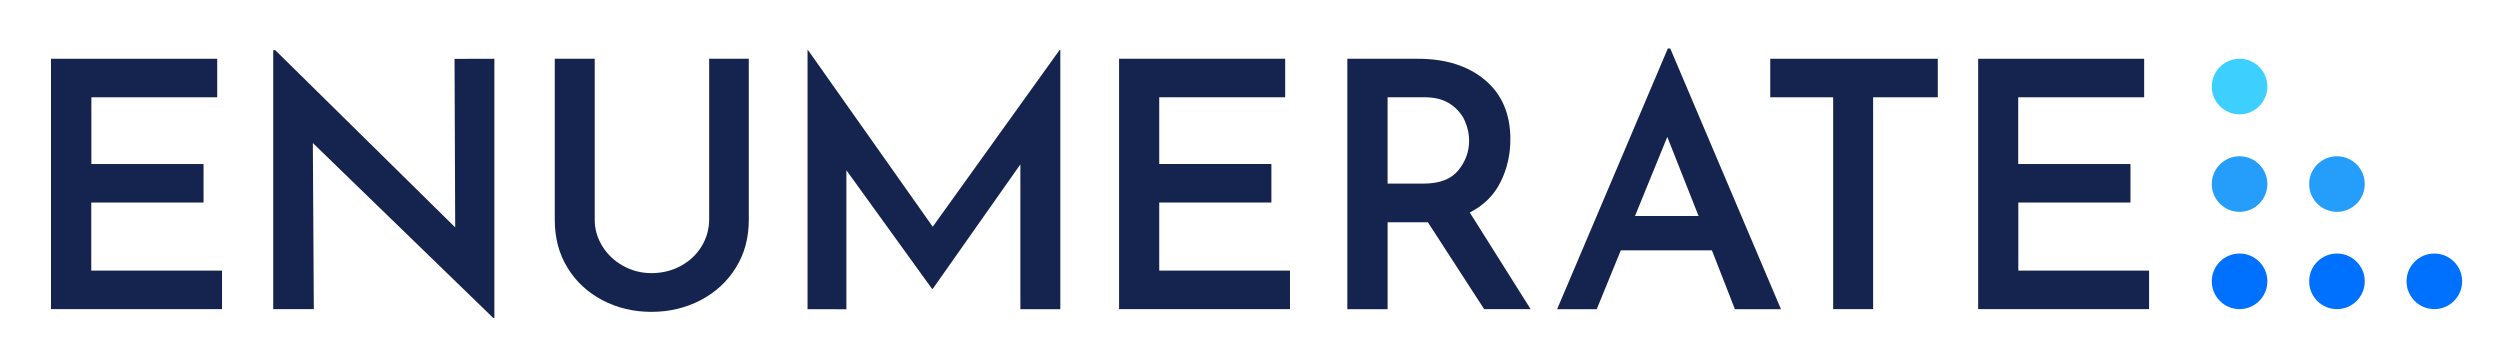
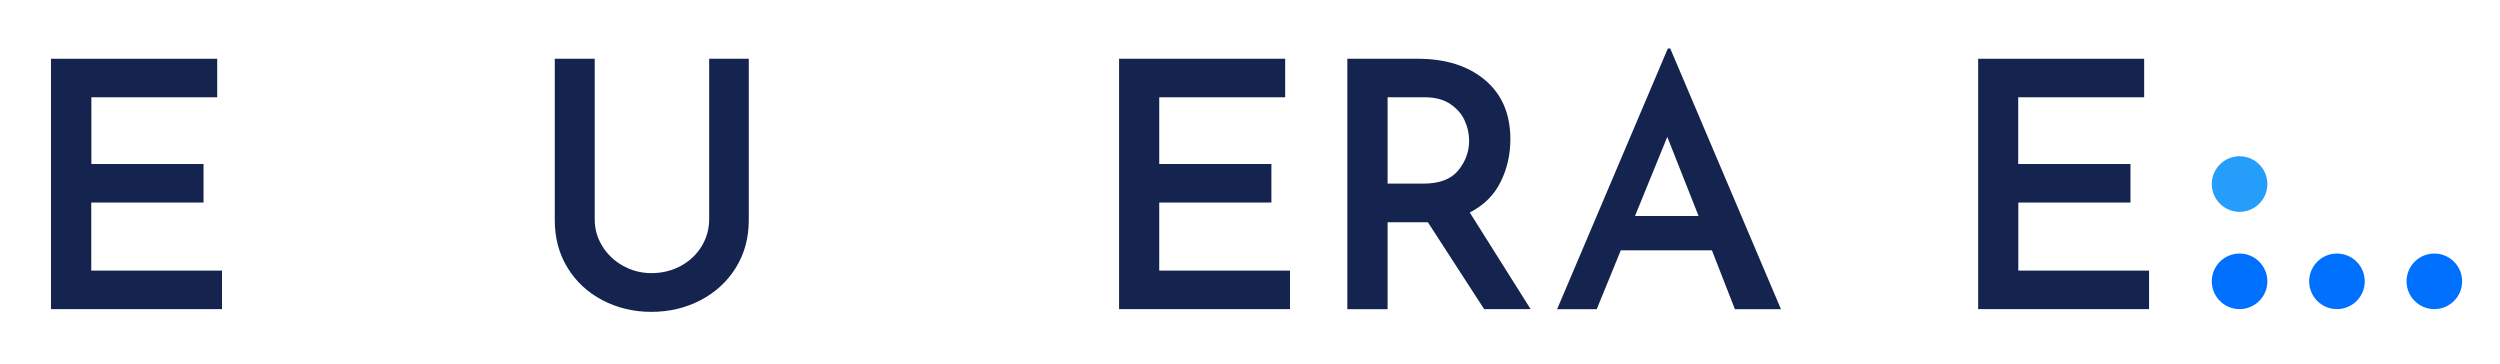
<svg xmlns="http://www.w3.org/2000/svg" version="1.1" id="Layer_1" x="0px" y="0px" viewBox="0 0 2284.7 333.1" style="enable-background:new 0 0 2284.7 333.1;" xml:space="preserve">
  <style type="text/css">
	.st0{fill:#14244E;}
	.st1{fill:#0071FF;}
	.st2{fill:#259DFA;}
	.st3{fill:#3DD0FF;}
</style>
  <g>
    <g>
      <path class="st0" d="M198.5,53.7v35.2h-115v61h102.5v35.2H83.4v62.2h119.5v35.2H46.6V53.7H198.5z" />
-       <path class="st0" d="M451.8,53.7v237h-0.9l-165-160l0.9,151.8h-37.1V45.9h1.9l164.4,161.9l-0.6-154L451.8,53.7L451.8,53.7z" />
      <path class="st0" d="M550.3,224.7c4.6,7.6,10.9,13.6,18.9,18.1c8,4.5,16.7,6.8,26.1,6.8c9.8,0,18.8-2.2,26.9-6.6    c8.1-4.4,14.4-10.4,19-17.9c4.6-7.6,6.9-15.8,6.9-24.8V53.7h36.2v147.4c0,16.3-3.9,30.8-11.8,43.5c-7.9,12.7-18.6,22.6-32.2,29.7    c-13.6,7.1-28.6,10.7-45,10.7c-16.4,0-31.3-3.6-44.8-10.7s-24.2-17-31.9-29.7c-7.8-12.7-11.6-27.2-11.6-43.5V53.7h36.5v146.5    C543.4,209,545.7,217.2,550.3,224.7z" />
-       <path class="st0" d="M969,45.6v237h-36.5V150.2L852.4,264h-0.6l-78.3-108.4v127H738v-237h0.3l114.1,161.6l116-161.6H969z" />
      <path class="st0" d="M1174.5,53.7v35.2h-115.1v61h102.5v35.2h-102.5v62.2h119.5v35.2h-156.2V53.7H1174.5z" />
      <path class="st0" d="M1356.4,282.6l-51.5-79.5h-3.8h-33v79.5h-36.8V53.7h64.4c25.6,0,46,6.5,61.5,19.5c15.4,13,23.1,31,23.1,54.1    c0,14-3,27.1-9,39.1c-6,12.1-15.4,21.3-28.1,27.8l55.6,88.3H1356.4z M1268.1,167.8h32.7c14.7,0,25.3-4,31.9-12.1    c6.6-8.1,9.9-17.1,9.9-27.2c0-5.8-1.2-11.8-3.8-17.7c-2.5-6-6.8-11.1-12.9-15.4c-6.1-4.3-14-6.5-23.9-6.5h-33.9L1268.1,167.8    L1268.1,167.8z" />
      <path class="st0" d="M1564.5,228.8h-83.3l-22,53.8h-36.2l101.2-238.3h2.2l101.2,238.3h-42.1L1564.5,228.8z M1552.3,197.4    l-28.6-72.3l-29.5,72.3H1552.3z" />
-       <path class="st0" d="M1770.9,53.7v35.2h-59.1v193.6h-36.5V88.9h-57.5V53.7H1770.9z" />
      <path class="st0" d="M1959.5,53.7v35.2h-115.1v61H1947v35.2h-102.5v62.2h119.5v35.2h-156.2V53.7H1959.5z" />
    </g>
    <circle class="st1" cx="2046.7" cy="257.1" r="25.4" />
    <circle class="st1" cx="2135.7" cy="257.1" r="25.4" />
    <circle class="st2" cx="2046.7" cy="168.2" r="25.4" />
-     <circle class="st3" cx="2046.7" cy="79.1" r="25.4" />
-     <circle class="st2" cx="2135.7" cy="168.2" r="25.4" />
    <circle class="st1" cx="2224.7" cy="257.1" r="25.4" />
  </g>
</svg>